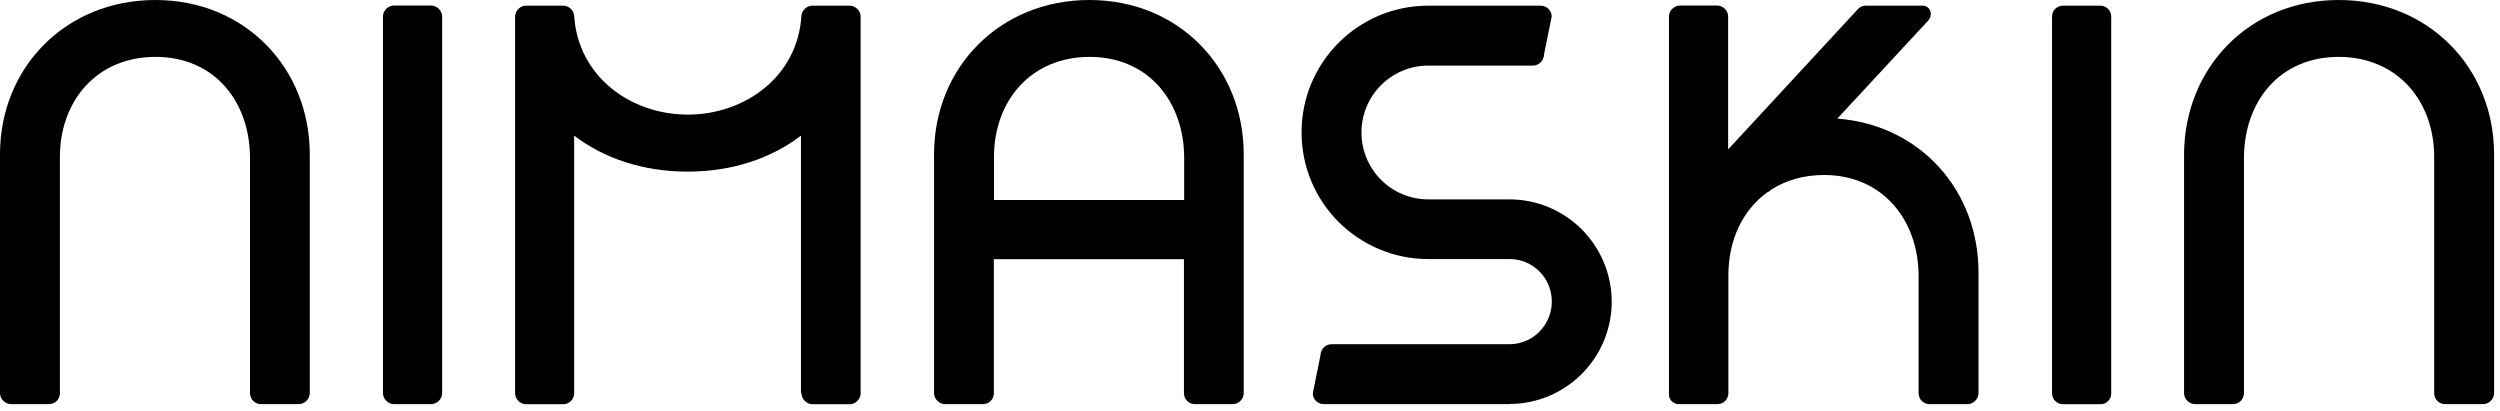
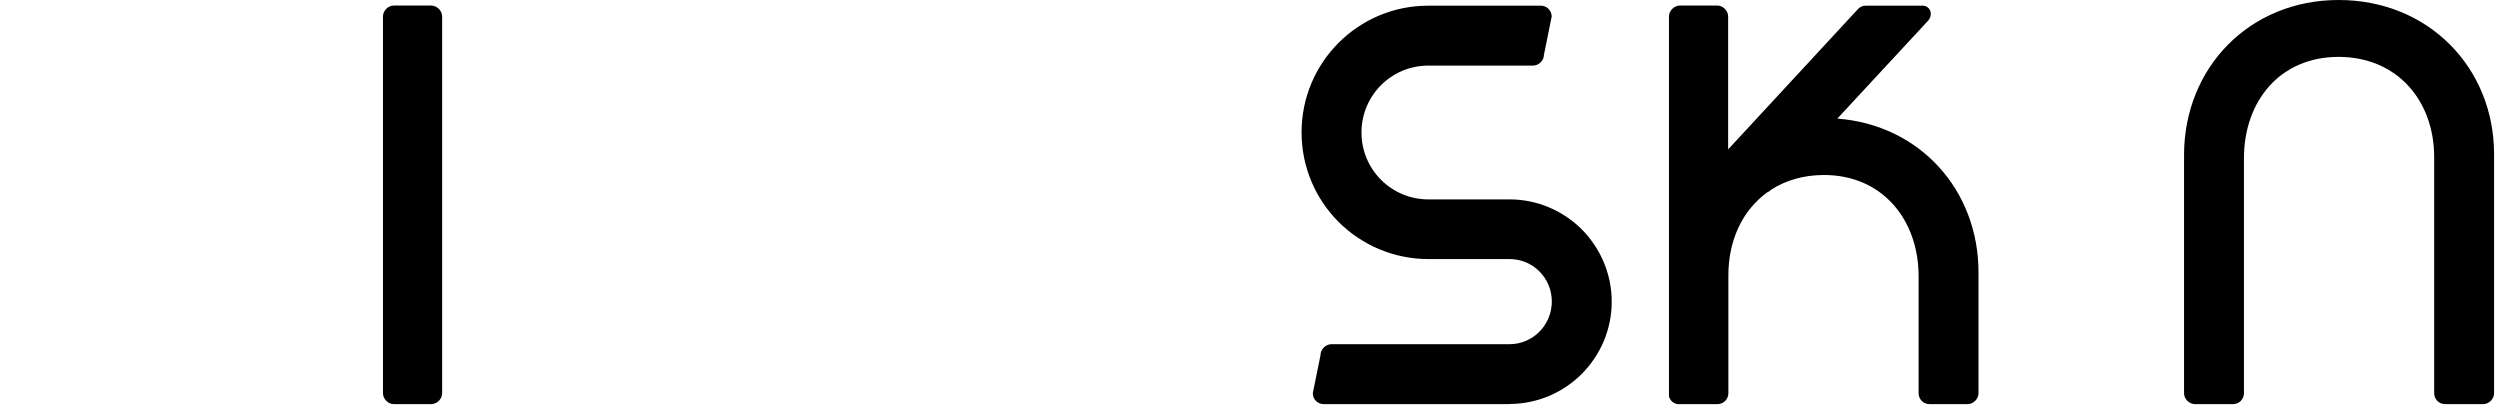
<svg xmlns="http://www.w3.org/2000/svg" width="207" height="34" viewBox="0 0 207 34" fill="none">
-   <path fill-rule="evenodd" clip-rule="evenodd" d="M90.21 0C82.76 0 77.34 5.61 77.34 12.77V32.56C77.34 33.03 77.76 33.46 78.24 33.46H81.4C81.92 33.46 82.29 33.04 82.29 32.56V21.46H98.03V32.56C98.03 33.03 98.41 33.46 98.92 33.46H102.08C102.55 33.46 102.98 33.04 102.98 32.56V12.77C102.98 5.61 97.61 0 90.21 0ZM98.04 16.56H82.3V13.01C82.3 8.34 85.37 4.71 90.22 4.71C95.07 4.71 98.05 8.39 98.05 13.1V16.56H98.04Z" fill="black" />
-   <path fill-rule="evenodd" clip-rule="evenodd" d="M66.37 32.57C66.37 33.04 66.79 33.47 67.26 33.47H70.37C70.43 33.47 70.49 33.47 70.54 33.45C70.94 33.36 71.26 32.98 71.26 32.57V1.37C71.26 0.9 70.84 0.47 70.36 0.47H67.25C66.81 0.47 66.42 0.84 66.36 1.27C66.07 6.34 61.67 9.49 56.95 9.49C52.23 9.49 47.84 6.34 47.54 1.27C47.49 0.84 47.09 0.47 46.65 0.47H43.54C43.07 0.47 42.65 0.89 42.65 1.37V32.57C42.65 32.98 42.97 33.36 43.37 33.45C43.43 33.46 43.49 33.47 43.54 33.47H46.65C47.12 33.47 47.54 33.05 47.54 32.57V11.23C49.99 13.1 53.22 14.21 56.93 14.21C60.64 14.21 63.88 13.1 66.32 11.23V32.57H66.37Z" fill="black" />
-   <path fill-rule="evenodd" clip-rule="evenodd" d="M12.87 0C5.42 0 0 5.61 0 12.77V32.56C0 33.03 0.42 33.46 0.9 33.46H4.06C4.58 33.46 4.96 33.04 4.96 32.56V13.01C4.96 8.34 8.02 4.71 12.88 4.71C17.74 4.71 20.7 8.39 20.7 13.1V32.56C20.7 33.03 21.08 33.46 21.6 33.46H24.75C25.22 33.46 25.65 33.04 25.65 32.56V12.77C25.64 5.61 20.27 0 12.87 0Z" fill="black" />
  <path fill-rule="evenodd" clip-rule="evenodd" d="M36.61 32.57V1.36C36.61 0.89 36.18 0.46 35.71 0.46H32.6C32.13 0.46 31.71 0.89 31.71 1.36V32.56C31.71 33.03 32.13 33.46 32.6 33.46H35.71C36.18 33.46 36.61 33.04 36.61 32.56V32.57Z" fill="black" />
  <path fill-rule="evenodd" clip-rule="evenodd" d="M193.64 0C201.08 0 206.51 5.61 206.51 12.77V32.56C206.51 33.03 206.09 33.46 205.61 33.46H202.45C201.93 33.46 201.55 33.04 201.55 32.56V13.01C201.55 8.34 198.49 4.71 193.63 4.71C188.77 4.71 185.8 8.39 185.8 13.1V32.56C185.8 33.03 185.42 33.46 184.9 33.46H181.74C181.27 33.46 180.84 33.04 180.84 32.56V12.77C180.87 5.61 186.24 0 193.64 0Z" fill="black" />
-   <path d="M170.8 0.47H173.91C174.4 0.47 174.81 0.87 174.81 1.37V32.58C174.81 33.07 174.41 33.47 173.92 33.47H170.81C170.32 33.47 169.91 33.07 169.91 32.57V1.37C169.91 0.87 170.31 0.47 170.81 0.47H170.8Z" fill="black" />
  <path fill-rule="evenodd" clip-rule="evenodd" d="M124.97 33.46H109.59C109.12 33.46 108.7 33.08 108.7 32.56L109.34 29.4C109.34 28.93 109.76 28.5 110.24 28.5H124.98C125.95 28.5 126.82 28.11 127.46 27.47C128.09 26.83 128.49 25.95 128.49 24.97C128.49 23.99 128.1 23.11 127.47 22.48C126.84 21.84 125.96 21.45 124.98 21.45H118.26C115.37 21.45 112.74 20.27 110.84 18.38C108.94 16.48 107.77 13.86 107.77 10.96C107.77 8.06 108.94 5.44 110.84 3.54C112.74 1.64 115.36 0.47 118.26 0.47H127.58C128.05 0.47 128.48 0.85 128.48 1.37L127.84 4.53C127.84 5 127.42 5.43 126.94 5.43H118.27C116.74 5.43 115.35 6.05 114.35 7.05C113.35 8.05 112.73 9.44 112.73 10.97C112.73 12.5 113.35 13.89 114.35 14.89C115.35 15.89 116.74 16.51 118.27 16.51H124.99C127.32 16.51 129.43 17.46 130.97 18.99C132.5 20.54 133.45 22.65 133.45 24.98C133.45 27.31 132.5 29.42 130.97 30.96C129.44 32.49 127.33 33.44 124.99 33.45L124.97 33.46Z" fill="black" />
  <path fill-rule="evenodd" clip-rule="evenodd" d="M154.52 0.47H159.22C159.58 0.47 159.87 0.78 159.87 1.14C159.87 1.36 159.79 1.56 159.64 1.72L152.13 9.82C158.97 10.34 163.82 15.74 163.82 22.55V32.56C163.82 33.03 163.4 33.46 162.92 33.46H159.76C159.24 33.46 158.86 33.04 158.86 32.56V22.88C158.86 18.17 155.84 14.49 151.03 14.49C149.34 14.49 147.87 14.93 146.66 15.7C146.57 15.8 146.47 15.87 146.35 15.91C144.29 17.39 143.11 19.88 143.11 22.78V32.56C143.11 33.03 142.73 33.46 142.21 33.46H139.01H138.99H138.97H138.95H138.93H138.91H138.89H138.85V33.45H138.81V33.44H138.79L138.75 33.42L138.71 33.4L138.67 33.38H138.65V33.37H138.63L138.59 33.34L138.55 33.32H138.53V33.31H138.51V33.3C138.46 33.26 138.42 33.22 138.38 33.18L138.35 33.15V33.13H138.34V33.11L138.3 33.07V33.05H138.29L138.26 32.99L138.24 32.95L138.22 32.91L138.2 32.87V32.85V32.83V32.81V32.77H138.19V32.75V32.73V32.71V32.69V32.67V32.65V32.63V32.61V1.36C138.19 0.89 138.62 0.46 139.09 0.46H142.2C142.67 0.46 143.09 0.89 143.09 1.36V12.37L153.85 0.74C154.01 0.56 154.25 0.47 154.49 0.47H154.51H154.52Z" fill="black" />
</svg>